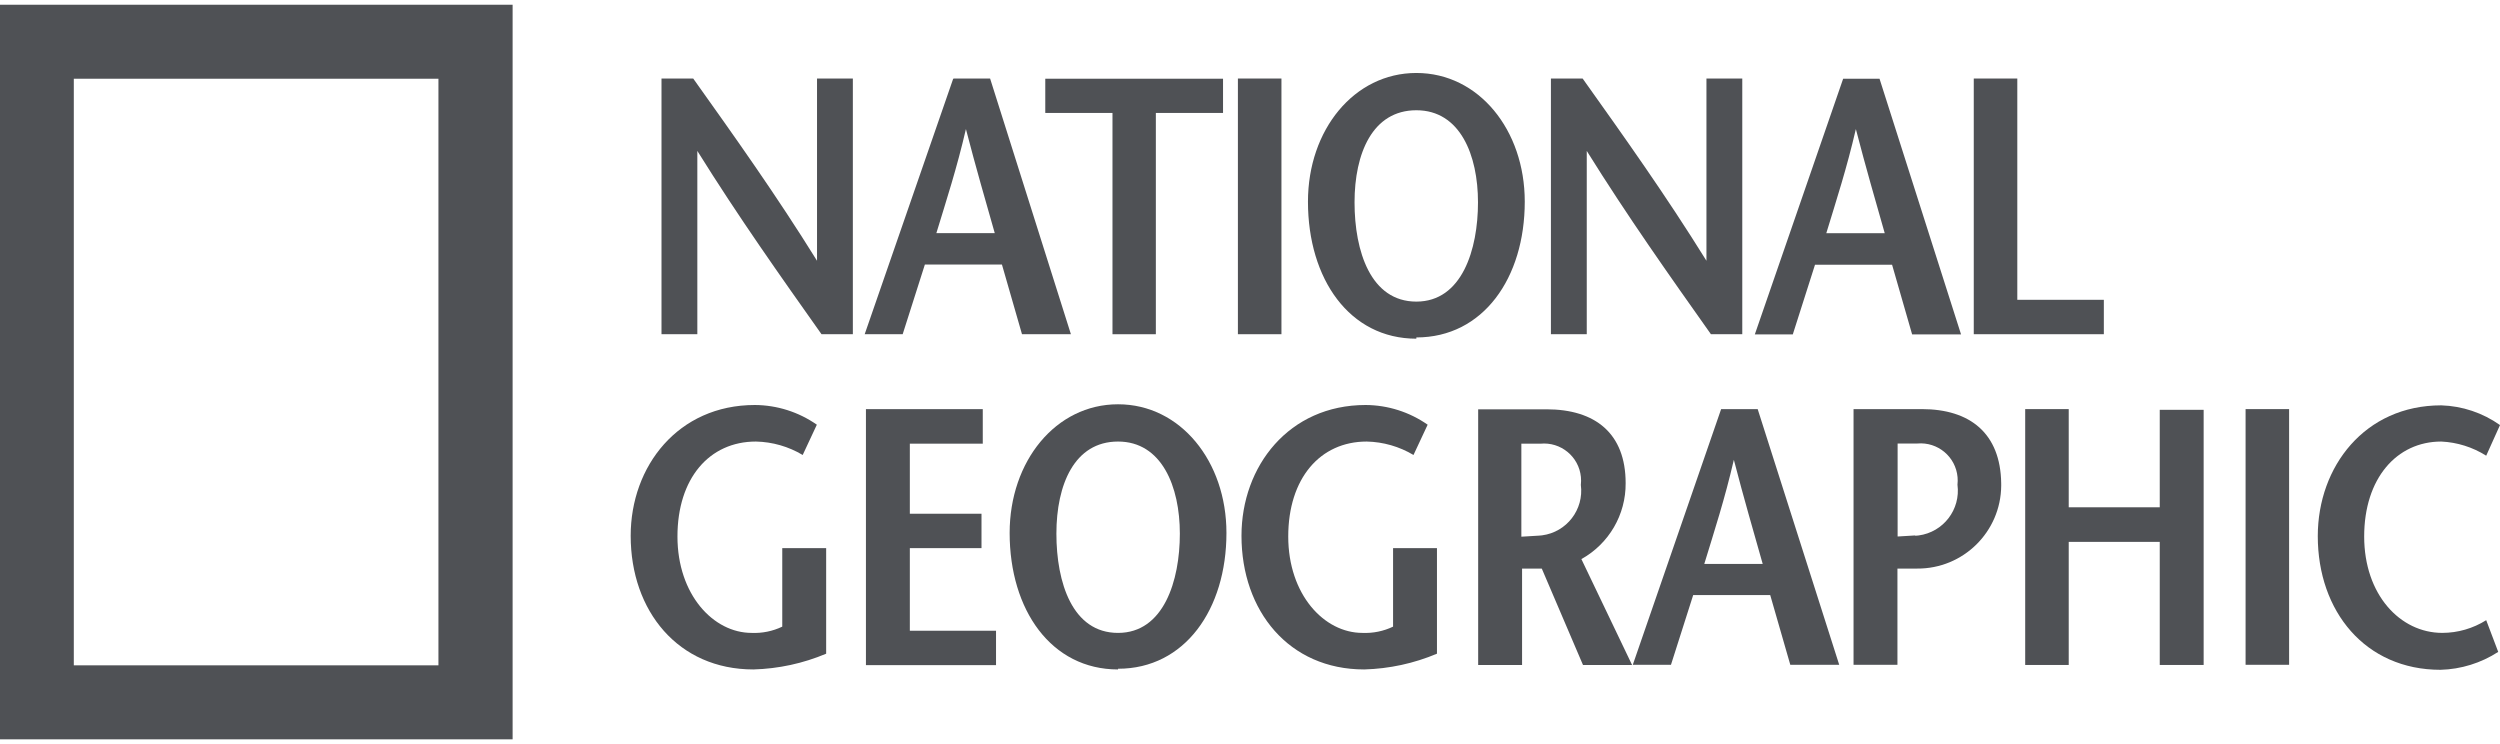
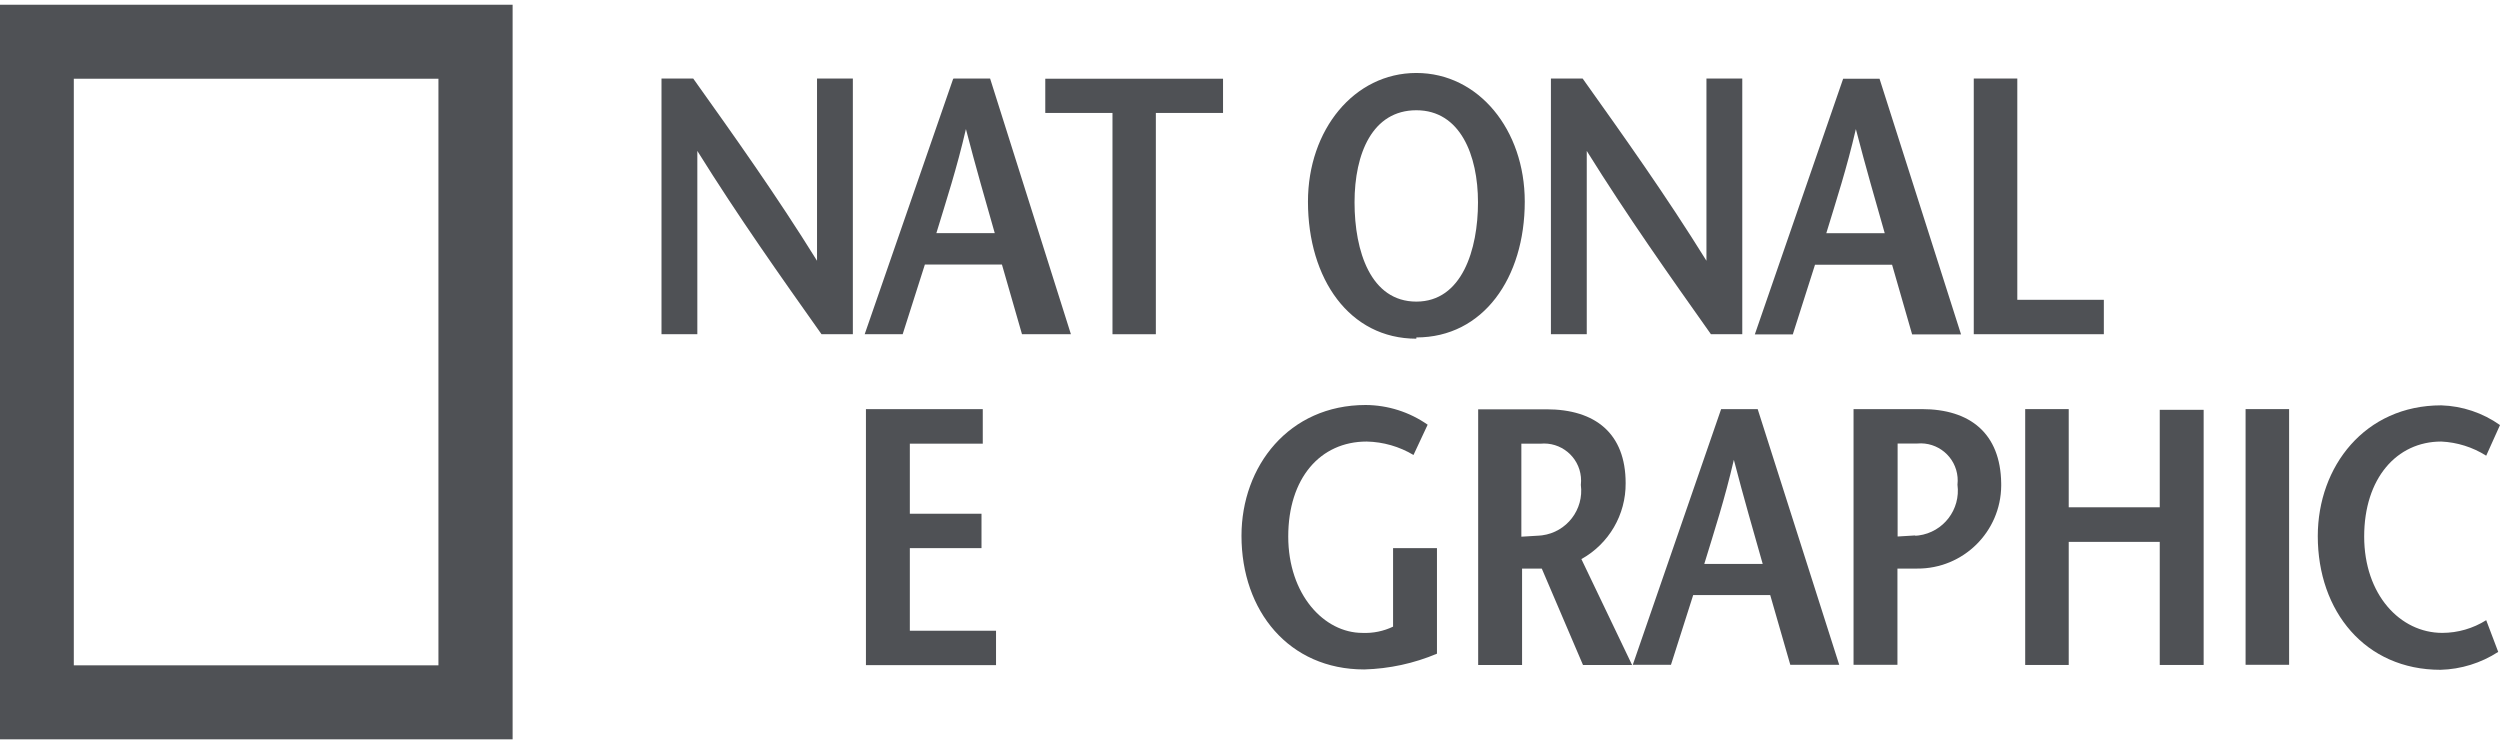
<svg xmlns="http://www.w3.org/2000/svg" width="168" height="50" viewBox="0 0 168 50" fill="none">
  <g clip-path="url(#clip0_4020_2471)">
    <path d="M0 49.683V0.317H34.448V49.683H0ZM29.463 44.71V5.29H4.96V44.71H29.463Z" fill="#4F5155" />
    <path d="M57.336 22.459H55.205C52.412 18.51 49.63 14.585 46.861 10.142V22.459H44.453V5.277H46.584C49.378 9.202 52.159 13.104 54.904 17.523V5.277H57.312V22.459H57.336Z" fill="#4F5155" />
    <path d="M62.923 15.668C63.609 13.417 64.296 11.322 64.91 8.673C65.596 11.322 66.21 13.417 66.848 15.668H62.923ZM64.055 5.289L58.107 22.459H60.66L62.152 17.775H67.33L68.678 22.459H71.965L66.535 5.277H64.127L64.055 5.289Z" fill="#4F5155" />
    <path d="M74.759 22.46V7.59H70.243V5.29H82.188V7.59H77.673V22.46H74.723H74.759Z" fill="#4F5155" />
-     <path d="M83.187 22.459V5.277H86.113V22.459H83.187Z" fill="#4F5155" />
+     <path d="M83.187 22.459V5.277H86.113H83.187Z" fill="#4F5155" />
    <path d="M95.179 20.268C92.109 20.268 91.025 16.884 91.025 13.597C91.025 10.31 92.23 7.409 95.179 7.409C98.129 7.409 99.321 10.431 99.321 13.597C99.321 16.764 98.25 20.268 95.179 20.268ZM95.179 22.676C99.67 22.676 102.464 18.679 102.464 13.549C102.464 8.733 99.369 4.904 95.179 4.904C90.99 4.904 87.895 8.733 87.895 13.549C87.895 18.75 90.689 22.76 95.179 22.76V22.676Z" fill="#4F5155" />
    <path d="M117.105 22.459H114.974C112.181 18.51 109.399 14.585 106.63 10.142V22.459H104.222V5.277H106.353C109.146 9.202 111.928 13.104 114.673 17.523V5.277H117.081V22.459H117.105Z" fill="#4F5155" />
    <path d="M122.728 15.669C123.414 13.417 124.1 11.322 124.714 8.674C125.401 11.322 126.014 13.417 126.653 15.669H122.679H122.728ZM123.86 5.29L117.924 22.472H120.476L121.969 17.788H127.147L128.495 22.472H131.782L126.304 5.29H123.895H123.86Z" fill="#4F5155" />
    <path d="M132.637 5.277H135.563V20.147H141.378V22.459H132.637V5.277Z" fill="#4F5155" />
-     <path d="M55.518 36.836V43.928C53.969 44.582 52.311 44.941 50.63 44.987C45.573 44.987 42.382 41.062 42.382 36.005C42.382 31.321 45.573 27.216 50.726 27.216C52.217 27.224 53.67 27.686 54.892 28.54L53.941 30.575C52.99 30.006 51.907 29.695 50.799 29.672C47.656 29.672 45.525 32.153 45.525 36.053C45.525 39.954 47.933 42.531 50.51 42.531C51.22 42.562 51.927 42.417 52.568 42.11V36.836H55.518Z" fill="#4F5155" />
    <path d="M66.054 29.816H61.141V34.524H65.957V36.836H61.141V42.386H66.933V44.698H58.191V27.492H66.042V29.804L66.054 29.816Z" fill="#4F5155" />
-     <path d="M75.132 42.531C72.062 42.531 70.99 39.148 70.99 35.861C70.99 32.574 72.194 29.672 75.132 29.672C78.07 29.672 79.286 32.694 79.286 35.861C79.286 39.028 78.203 42.531 75.132 42.531ZM75.132 44.94C79.623 44.94 82.417 40.942 82.417 35.813C82.417 30.997 79.322 27.168 75.132 27.168C70.942 27.168 67.848 30.997 67.848 35.813C67.848 40.99 70.641 44.987 75.132 44.987V44.94Z" fill="#4F5155" />
    <path d="M96.564 36.836V43.928C95.015 44.582 93.357 44.941 91.675 44.987C86.619 44.987 83.428 41.062 83.428 36.005C83.428 31.321 86.619 27.216 91.772 27.216C93.263 27.224 94.716 27.686 95.938 28.54L94.987 30.575C94.035 30.006 92.952 29.695 91.844 29.672C88.702 29.672 86.57 32.153 86.57 36.053C86.57 39.954 88.978 42.531 91.555 42.531C92.266 42.562 92.973 42.417 93.614 42.11V36.836H96.564Z" fill="#4F5155" />
    <path d="M102.211 29.816H103.511C104.881 29.681 106.101 30.681 106.237 32.051C106.255 32.229 106.253 32.408 106.233 32.586C106.449 34.241 105.283 35.758 103.628 35.975C103.565 35.983 103.502 35.989 103.439 35.993L102.235 36.066V29.804L102.211 29.816ZM109.676 44.687L106.269 37.571C108.121 36.542 109.262 34.584 109.243 32.465C109.243 29.13 107.208 27.505 103.921 27.505H99.333V44.687H102.283V38.209H103.608L106.377 44.687H109.736H109.676Z" fill="#4F5155" />
    <path d="M114.528 37.895C115.215 35.644 115.901 33.548 116.515 30.899C117.202 33.548 117.815 35.631 118.453 37.895H114.48H114.528ZM115.66 27.492L109.724 44.674H112.289L113.782 39.99H118.959L120.308 44.674H123.595L118.116 27.492H115.709H115.66Z" fill="#4F5155" />
    <path d="M129.146 27.492H124.558V44.674H127.508V38.208H128.833C131.931 38.229 134.46 35.734 134.481 32.635C134.482 32.578 134.481 32.521 134.48 32.465C134.431 29.129 132.396 27.492 129.146 27.492ZM128.724 35.98L127.52 36.053V29.804H128.844C130.216 29.682 131.426 30.694 131.548 32.065C131.564 32.234 131.561 32.404 131.542 32.573C131.763 34.234 130.597 35.76 128.935 35.982C128.853 35.993 128.771 36 128.688 36.005L128.724 35.98Z" fill="#4F5155" />
    <path d="M148.085 44.686H145.135V36.414H139.018V44.686H136.093V27.492H139.018V34.09H145.135V27.54H148.085V44.674V44.686Z" fill="#4F5155" />
    <path d="M150.903 44.686V27.492H153.828V44.674H150.903V44.686Z" fill="#4F5155" />
    <path d="M167.073 30.623C166.165 30.049 165.123 29.721 164.051 29.672C161.052 29.672 158.873 32.152 158.873 36.053C158.873 39.953 161.281 42.53 164.123 42.53C165.167 42.528 166.189 42.232 167.073 41.676L167.88 43.807C166.723 44.557 165.381 44.974 164.003 45.011C158.946 45.011 155.755 41.086 155.755 36.029C155.755 31.345 158.922 27.239 164.051 27.239C165.469 27.283 166.842 27.744 168 28.564L167.073 30.623Z" fill="#4F5155" />
  </g>
  <defs>
    <clipPath id="clip0_4020_2471">
      <rect width="168" height="49.366" fill="white" transform="translate(0 0.317)" />
    </clipPath>
  </defs>
</svg>